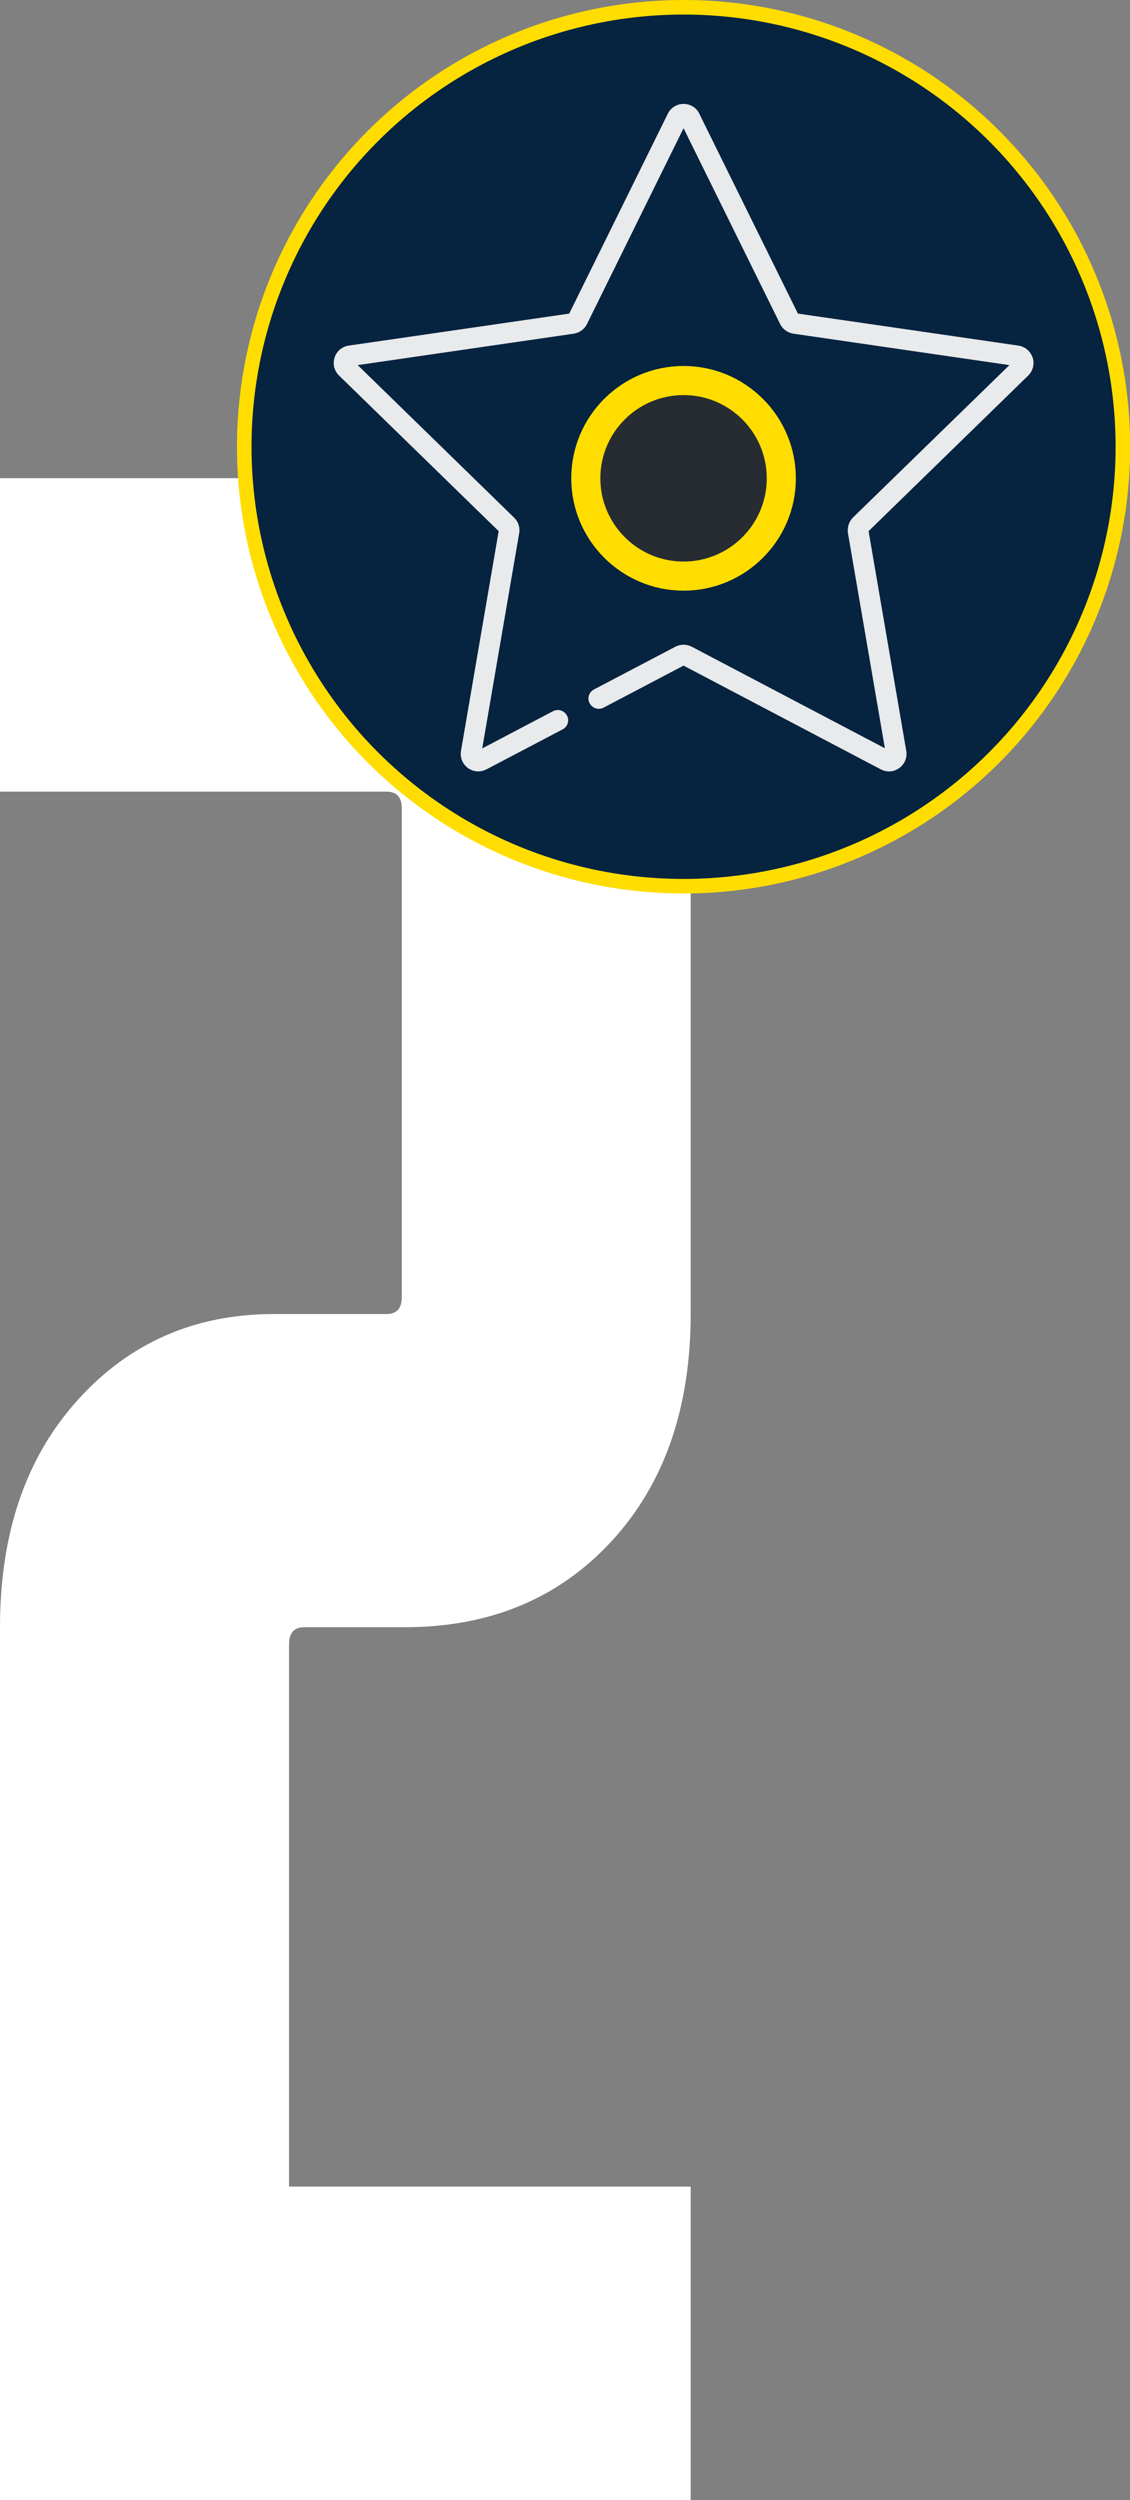
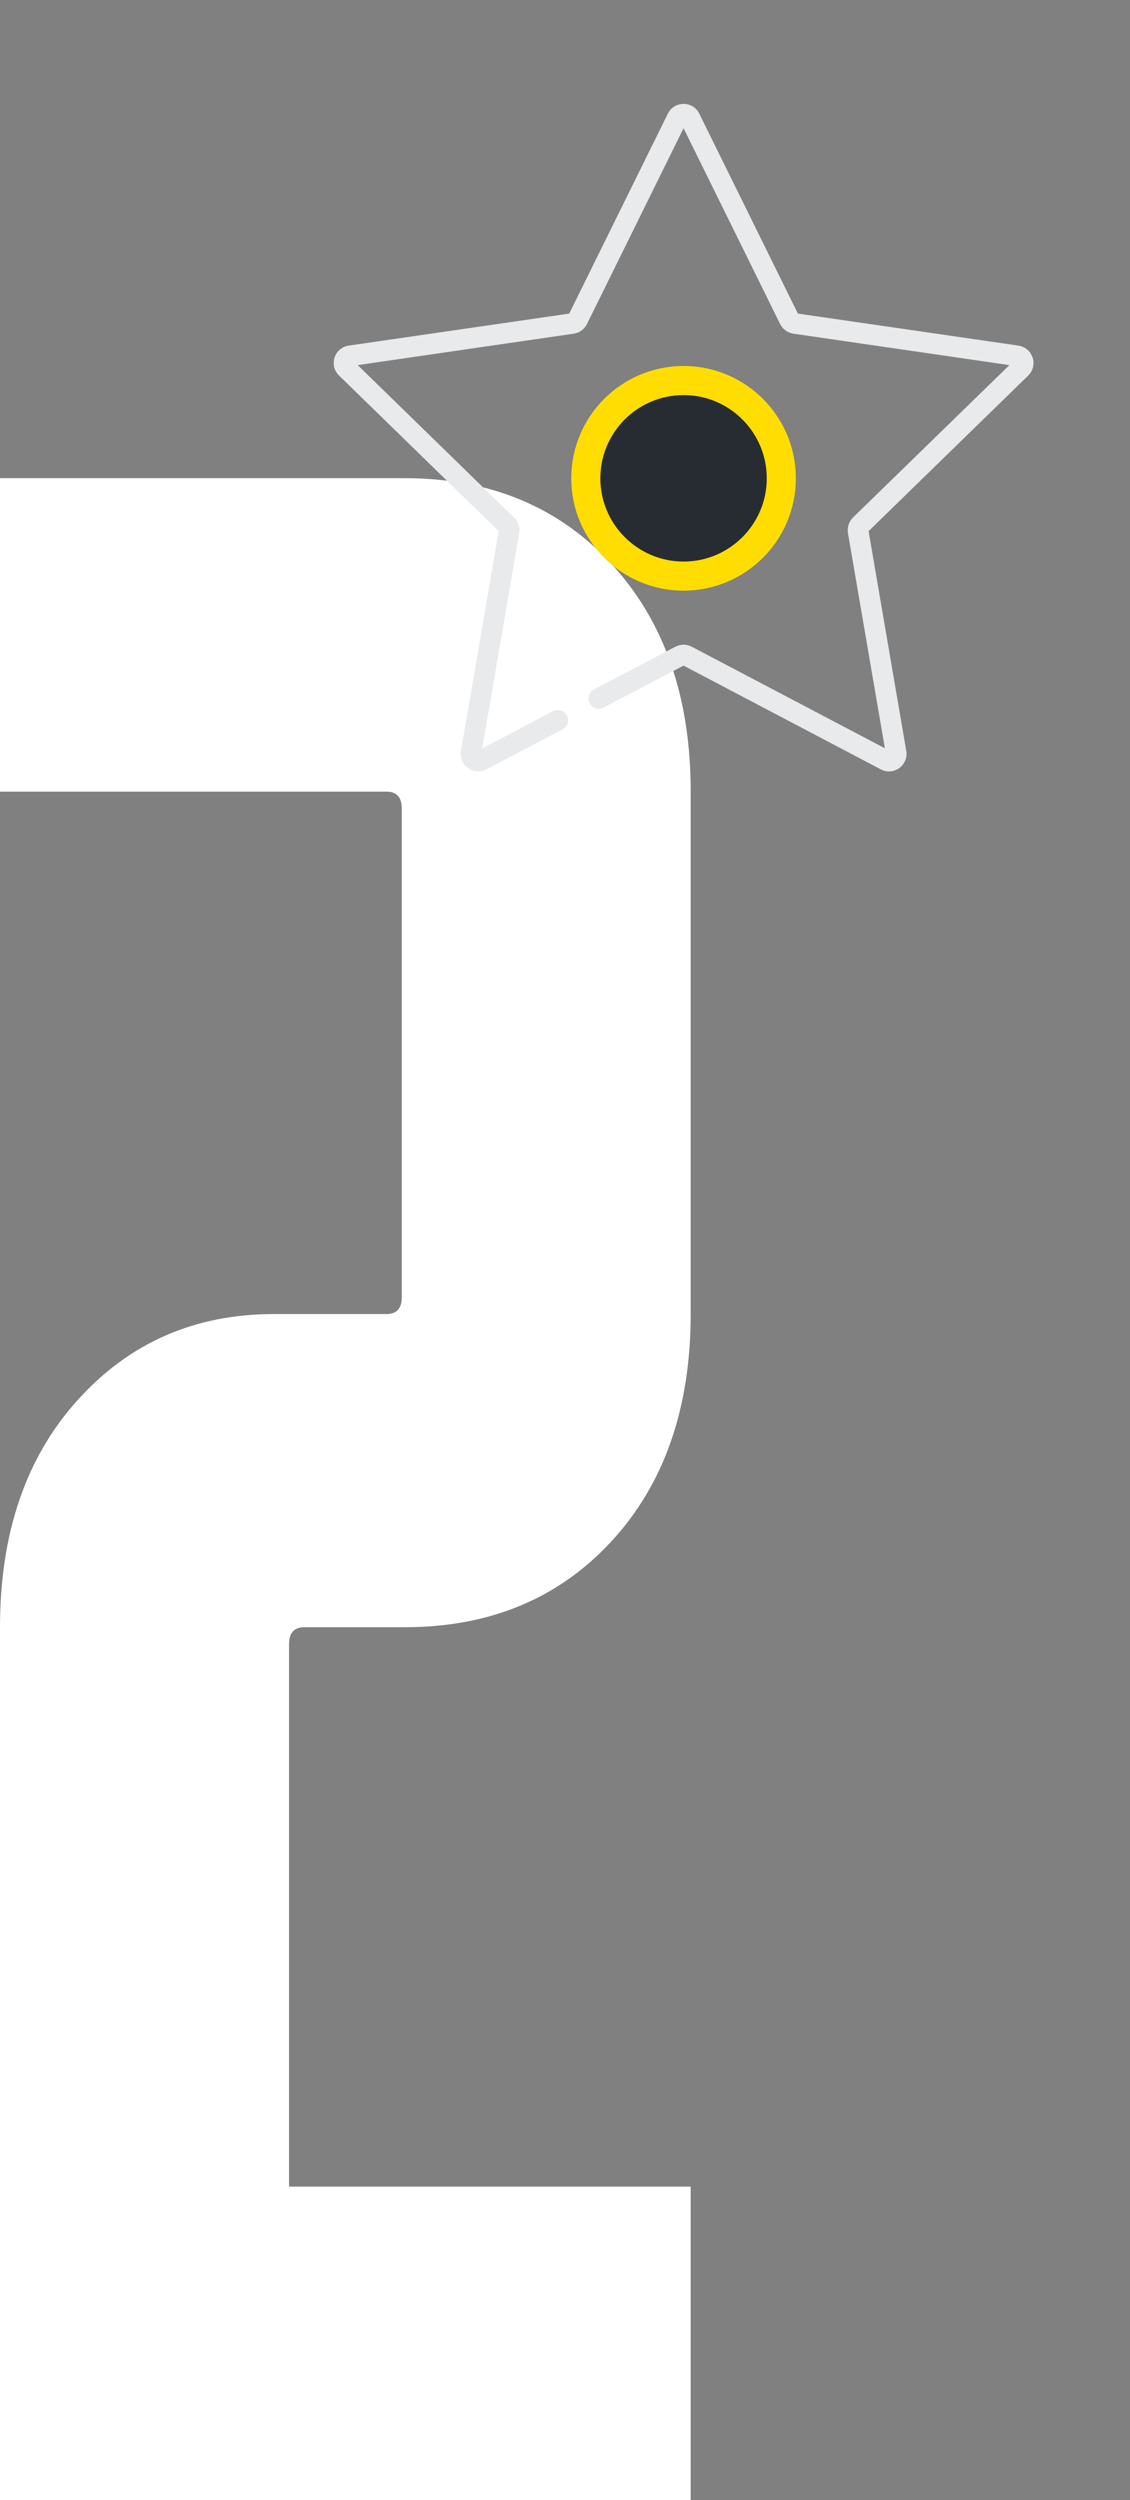
<svg xmlns="http://www.w3.org/2000/svg" id="uuid-1974b0c0-44f5-4fae-97b9-d4de7a653374" data-name="Layer 2" width="77.68" height="171.81" viewBox="0 0 77.68 171.81">
  <rect x="0" y="0" width="77.68" height="171.81" fill="#808080" stroke="none" />
  <g id="uuid-edbdcbba-2457-4666-a550-a6b32c769adf" data-name="txt">
    <path d="m47.49,171.81H0v-59.97c0-6.49,1.78-11.69,5.34-15.63,3.55-3.94,8.05-5.91,13.49-5.91h7.74c.69,0,1.05-.38,1.05-1.16v-33.58c0-.77-.35-1.16-1.05-1.16H0v-21.54h27.82c5.86,0,10.6,1.97,14.22,5.9,3.63,3.94,5.44,9.15,5.44,15.63v35.89c0,6.48-1.81,11.69-5.44,15.63-3.63,3.94-8.37,5.91-14.22,5.91h-6.9c-.7,0-1.05.39-1.05,1.16v37.28h27.61v21.54Z" style="fill: #fff;" />
-     <circle cx="46.99" cy="30.7" r="30.2" style="fill: #062340; stroke: #fd0; stroke-miterlimit: 10;" />
    <path d="m46.99,39.59c-3.7,0-6.72-3.01-6.72-6.72s3.01-6.72,6.72-6.72,6.72,3.01,6.72,6.72-3.01,6.72-6.72,6.72Z" style="fill: #272c33; stroke: #fd0; stroke-miterlimit: 10; stroke-width: 2px;" />
    <path d="m70.98,24.57c-.14-.44-.52-.75-.97-.82l-15.16-2.2-6.78-13.74c-.2-.42-.62-.67-1.08-.67s-.88.26-1.08.67l-6.78,13.74-15.16,2.2c-.46.07-.83.38-.97.82-.14.44-.03.91.31,1.24l10.97,10.69-2.59,15.1c-.08.46.11.91.48,1.18.21.15.46.23.71.23.19,0,.38-.05.56-.14l5.24-2.75c.34-.18.48-.6.3-.94h0c-.18-.35-.61-.49-.96-.31l-4.87,2.56,2.54-14.79c.07-.39-.06-.79-.35-1.07l-10.75-10.48,14.85-2.16c.39-.06.73-.3.91-.66l6.64-13.46,6.64,13.46c.18.36.52.6.91.66l14.85,2.16-10.75,10.47c-.28.28-.41.68-.35,1.07l2.54,14.79-13.28-6.98c-.35-.18-.77-.18-1.12,0l-5.6,2.94c-.34.18-.48.6-.3.94h0c.18.35.61.49.96.31l5.5-2.89,13.56,7.13c.41.22.9.18,1.27-.09.37-.27.56-.72.48-1.18l-2.59-15.1,10.97-10.69c.33-.32.45-.8.31-1.24Z" style="fill: #e9eaeb;" />
  </g>
</svg>